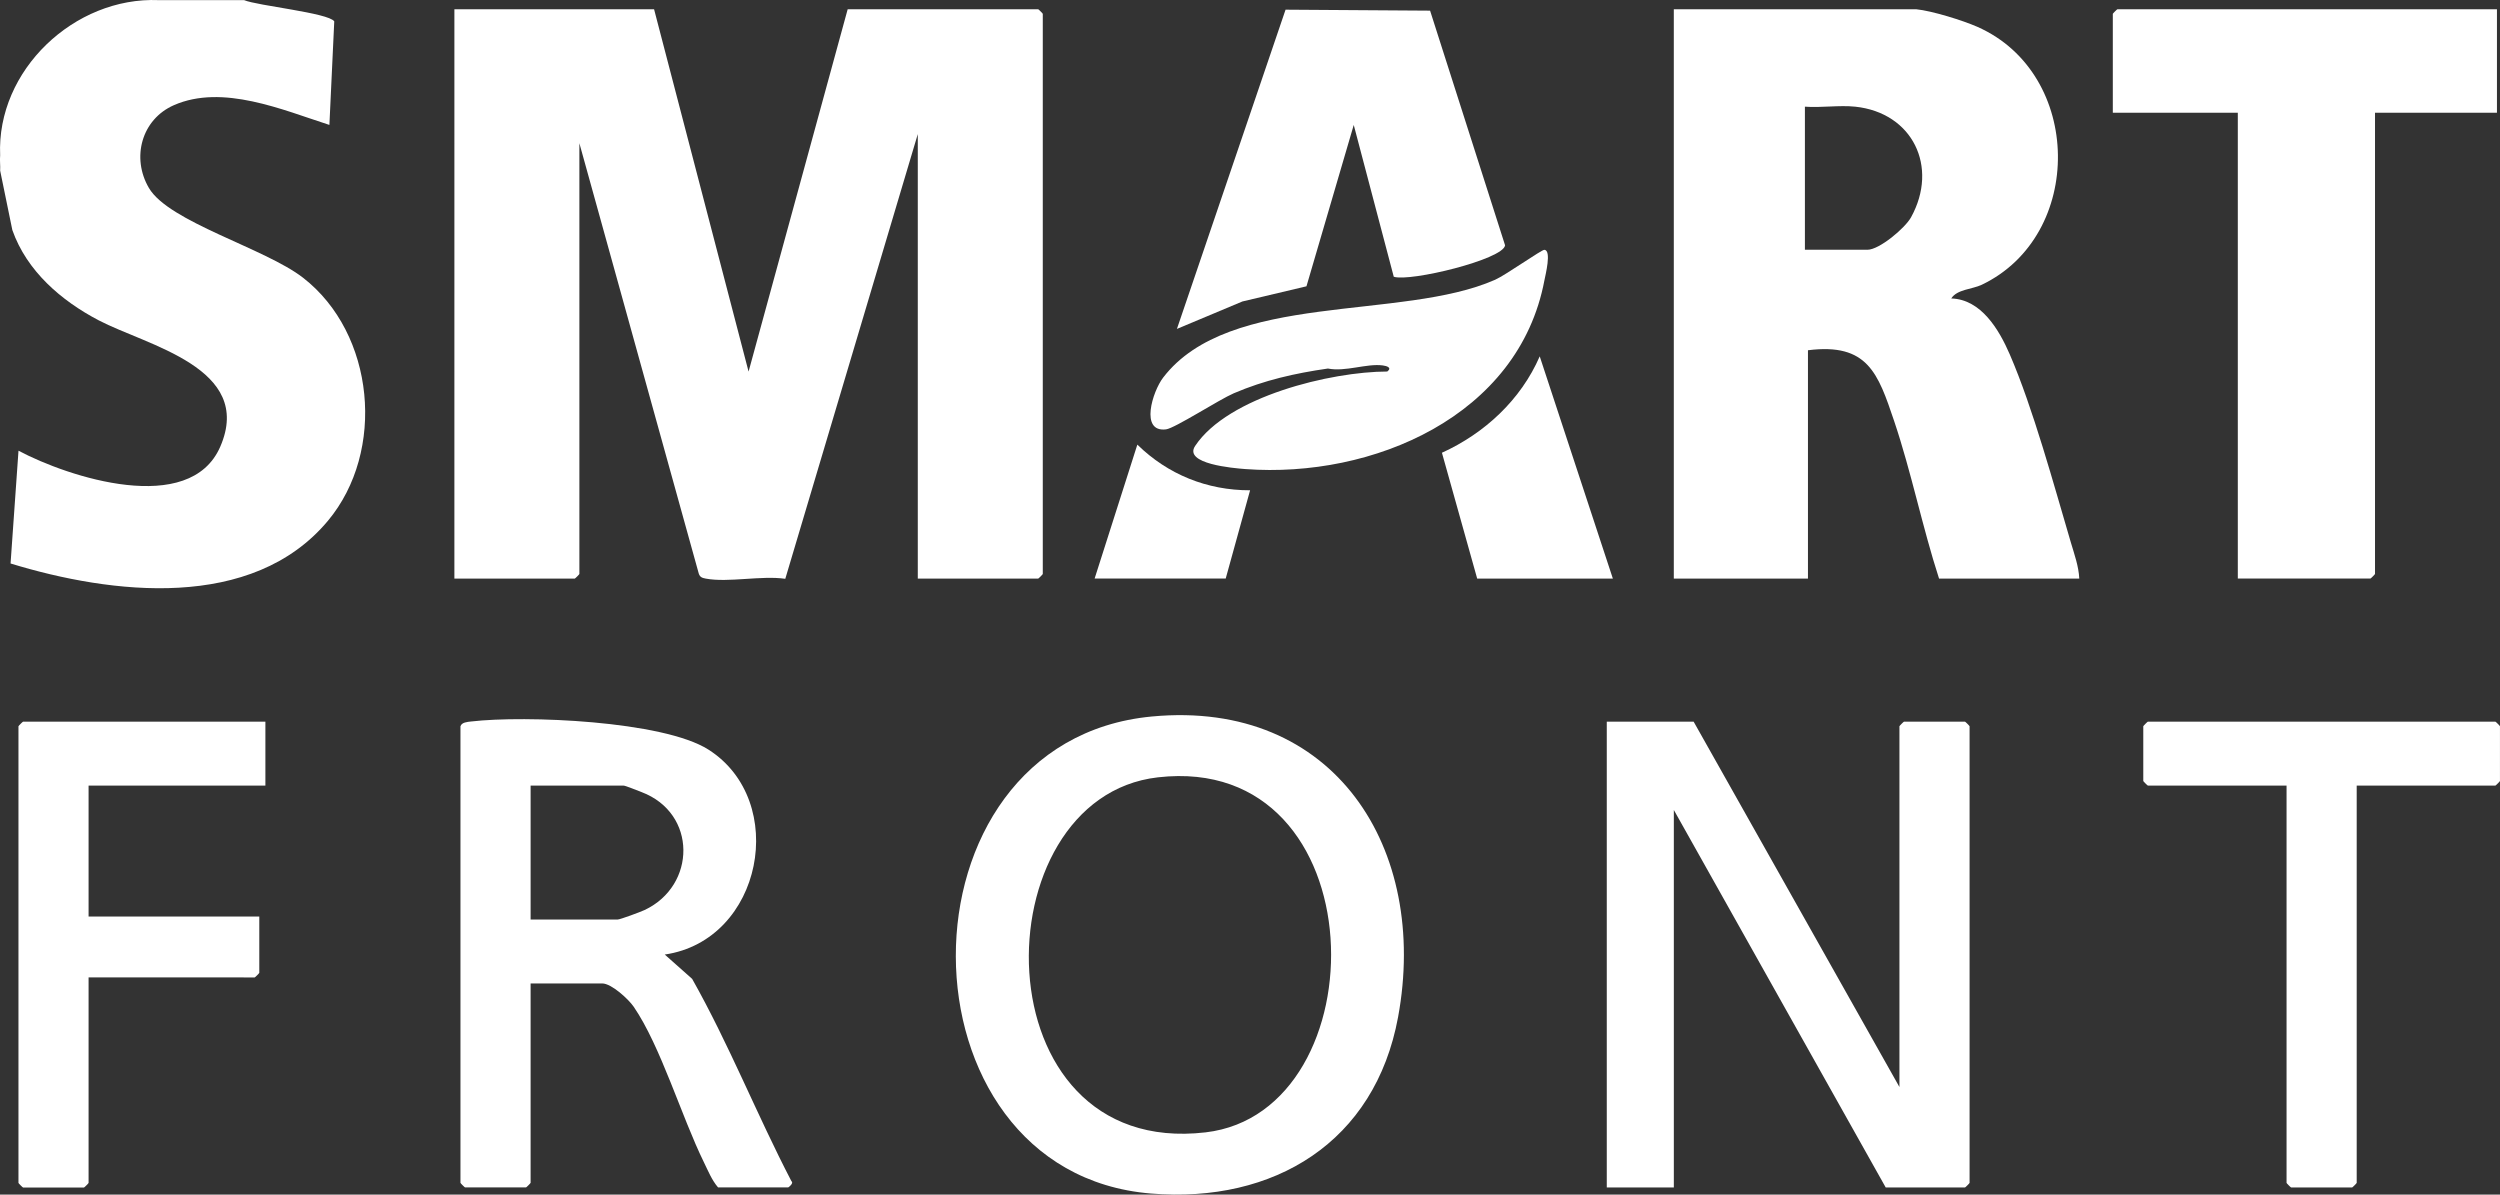
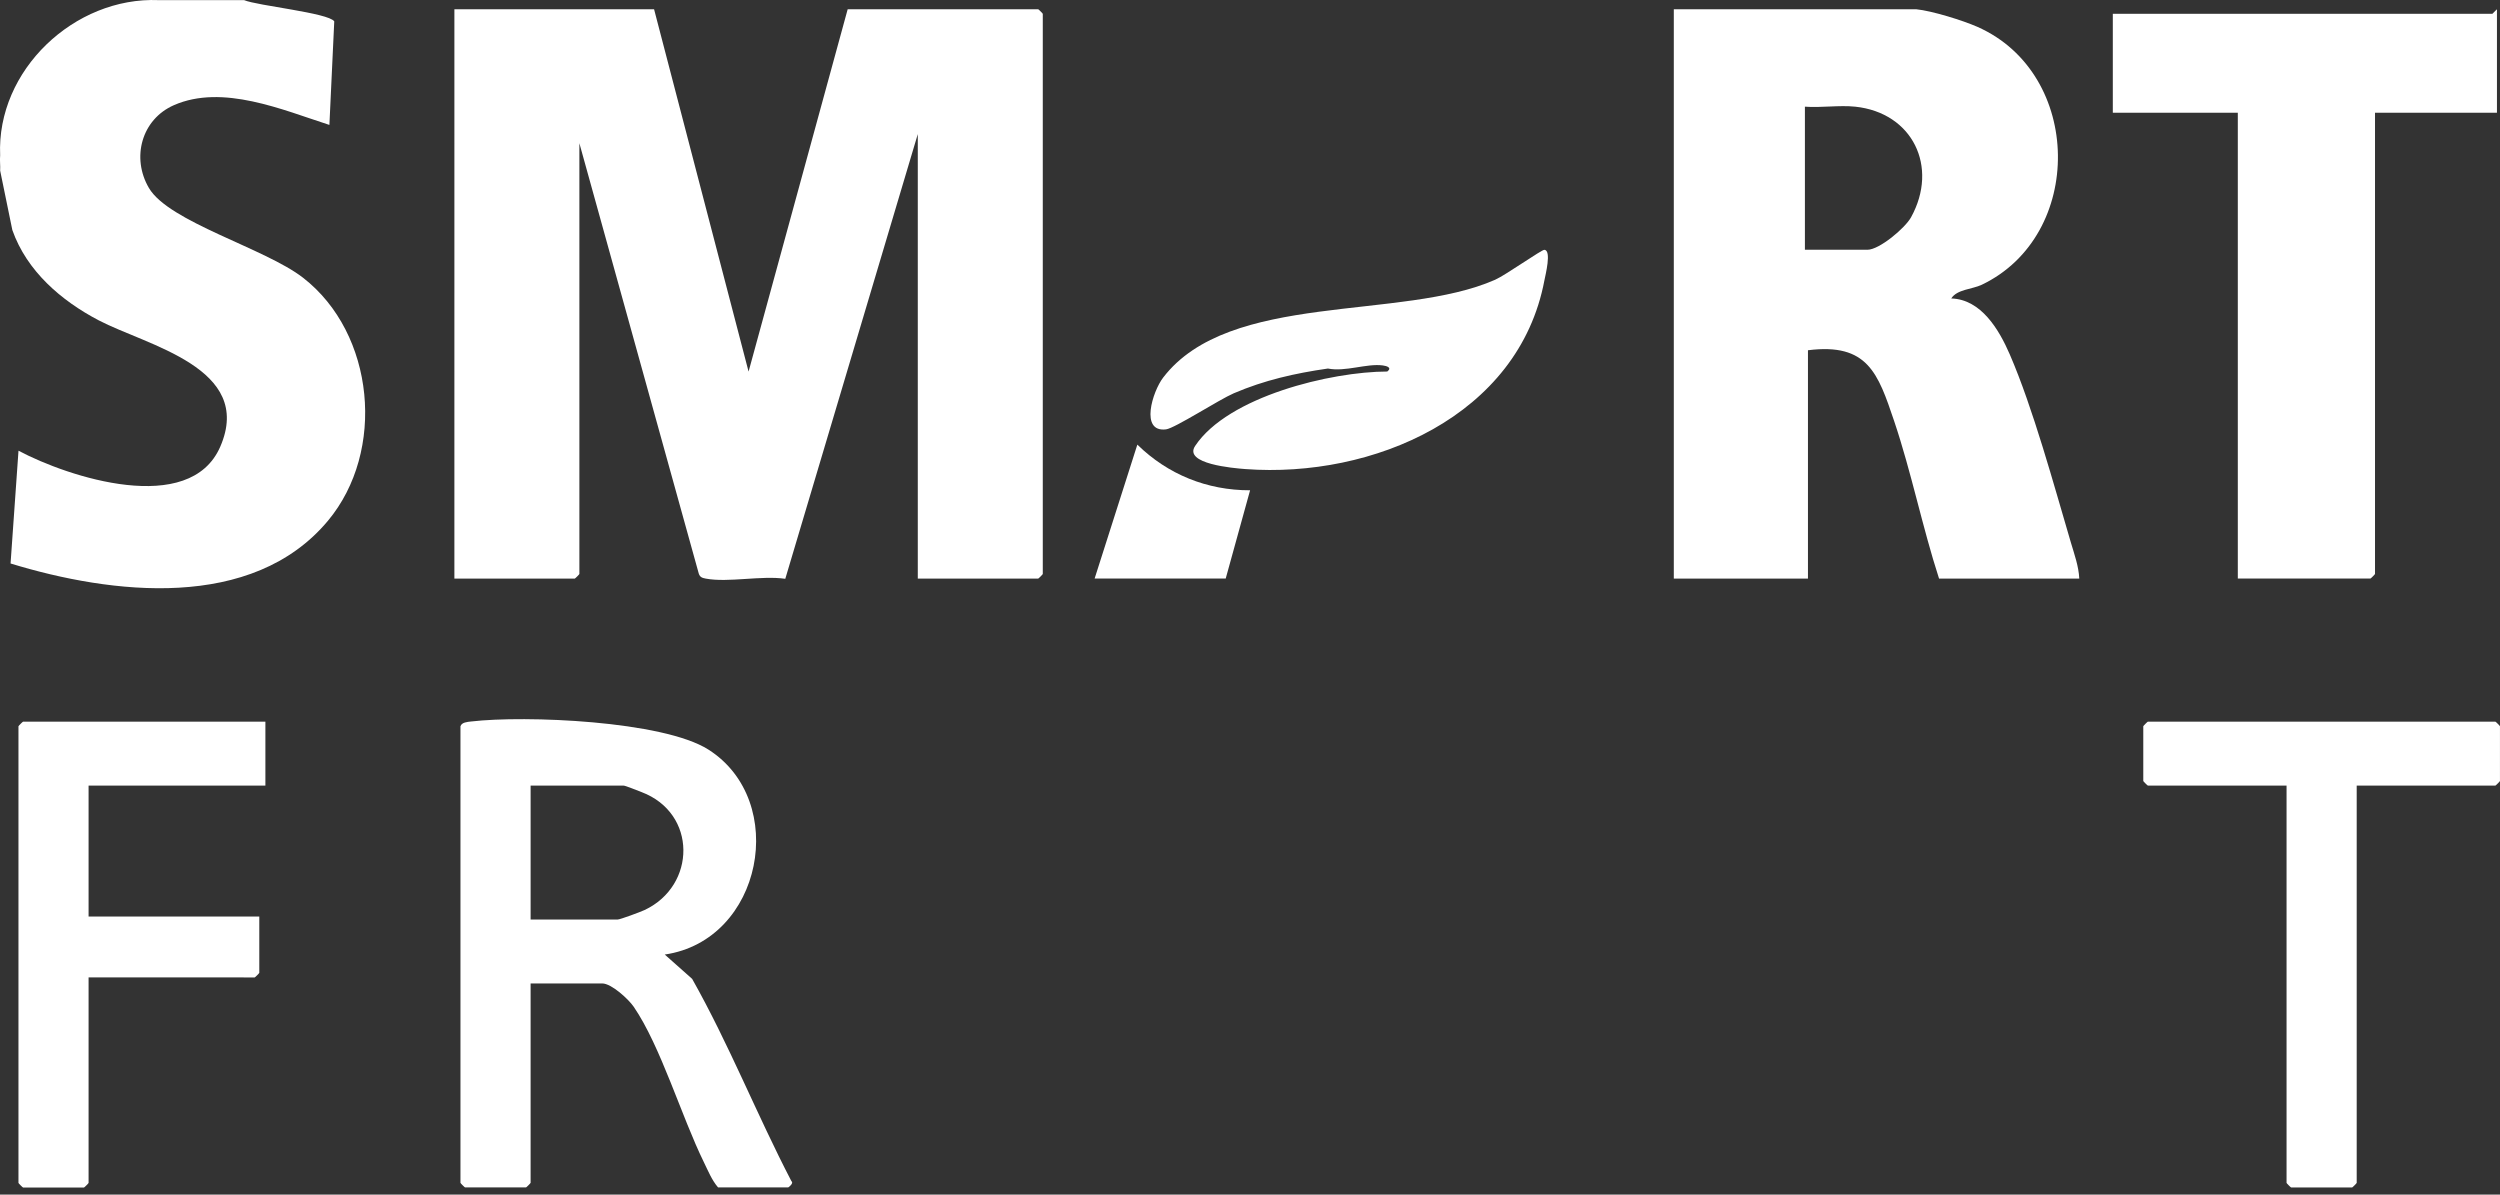
<svg xmlns="http://www.w3.org/2000/svg" id="Layer_2" viewBox="0 0 819.06 391.37">
  <rect x="0" y="0" width="819.06" height="391.37" fill="#333333" stroke="none" />
  <defs>
    <style>.cls-1{fill:#fff;}</style>
  </defs>
  <g id="Layer_1-2">
    <path class="cls-1" d="M79.96.04c4.35,1.84,27.6,4.16,29.55,6.95l-1.59,33.94c-15.38-4.95-34.99-13.46-50.93-6.48-10.63,4.66-14.01,17.25-8.2,27.14,6.56,11.16,38.01,19.72,50.48,29.39,23.6,18.3,27.19,56.86,8.17,79.64-24.78,29.68-70.89,24.13-103.98,13.99l2.6-36.95c16.33,8.7,56.13,21.64,66.1-1.31,11.23-25.85-24.11-33.17-39.82-41.4-12.28-6.43-23.58-16.15-28.3-29.59L.05,55.9c.11-1.63-.17-3.37,0-4.99C-1.19,23.01,24.4-1.1,51.99.04h27.97Z" />
    <path class="cls-1" d="M627.79,3.03c5.17.52,15.27,3.64,20.15,5.81,34.55,15.36,35.1,68.33,1.32,84.46-3.15,1.5-8.05,1.46-9.99,4.48,9.8.28,15.67,10.23,19.16,18.28,7.64,17.62,14.49,42.9,20.06,61.76,1.13,3.82,2.54,7.71,2.73,11.74h-45.94c-5.46-16.85-9.08-34.91-14.72-51.64-5.28-15.65-8.67-25.63-28.23-23.17v74.81h-43.95V3.03h79.4ZM607.81,34.95c-5.21-.55-11.18.4-16.48,0v46.88h20.48c3.89,0,12.32-7.06,14.3-10.65,9.11-16.54.5-34.25-18.3-36.23Z" />
-     <path class="cls-1" d="M818.06,3.03v33.91h-39.95v151.11c0,.11-1.39,1.5-1.5,1.5h-43.45V36.94h-40.95V4.53c0-.11,1.39-1.5,1.5-1.5h124.35Z" />
-     <path class="cls-1" d="M377.39,234.74c59.87-5.65,90.83,43.34,80.65,98.5-7.55,40.93-40.6,61.08-80.94,57.79-84.84-6.92-85.79-148.16.28-156.29ZM379.37,254.67c-58.56,6.69-59.02,125.01,15.6,116.32,57.61-6.71,56.75-124.59-15.6-116.32Z" />
+     <path class="cls-1" d="M818.06,3.03v33.91h-39.95v151.11c0,.11-1.39,1.5-1.5,1.5h-43.45V36.94h-40.95V4.53h124.35Z" />
    <path class="cls-1" d="M150.87,237.93c.4-1.3,2.27-1.41,3.44-1.55,17.63-2.07,62.91-.25,77.78,9.2,26.46,16.83,17.78,62.47-14.3,67.15l8.98,7.98c12.08,21.4,21.17,44.46,32.53,66.29.87.61-.95,2.03-1.07,2.03h-22.97c-2.08-2.42-3.28-5.47-4.67-8.3-7.29-14.85-14.15-38.02-22.96-50.88-1.75-2.55-7.33-7.65-10.32-7.65h-23.47v65.33c0,.11-1.39,1.5-1.5,1.5h-19.98c-.11,0-1.5-1.39-1.5-1.5v-149.62ZM173.84,301.27h28.47c.83,0,7.52-2.49,8.86-3.12,16.98-7.98,17.28-31.73-1-38.65-1.14-.43-5.28-2.12-5.87-2.12h-30.46v43.89Z" />
    <path class="cls-1" d="M86.95,236.44v20.95H29.02v42.89h55.93v18.45c0,.11-1.39,1.5-1.5,1.5H29.02v67.33c0,.11-1.39,1.5-1.5,1.5H7.55c-.11,0-1.5-1.39-1.5-1.5v-149.62c0-.11,1.39-1.5,1.5-1.5h79.4Z" />
    <path class="cls-1" d="M214.29,3.03l30.96,118.71L277.72,3.03h62.42c.11,0,1.5,1.39,1.5,1.5v183.53c0,.11-1.39,1.5-1.5,1.5h-39.45V43.93l-43.41,145.7c-7.74-1.14-18.75,1.31-26.02-.06-1.16-.22-1.93-.43-2.33-1.67l-39.11-140.98v141.14c0,.11-1.39,1.5-1.5,1.5h-39.45V3.03h65.42Z" />
-     <path class="cls-1" d="M456.63,90.67l-13.11-49.73-15.49,52.86-20.99,4.97-21.45,8.99L421.18,3.17l47.35.32,24.57,76.88c-.56,4.61-31.12,12.04-36.46,10.3Z" />
    <path class="cls-1" d="M454.5,121.72c1.65-1.26-.12-1.82-1.48-2-5.27-.7-12.23,2.17-17.97,1.02-10.81,1.56-20.81,3.81-30.84,8.11-4.8,2.06-19.3,11.46-22.19,11.82-8.64,1.06-4.44-12.4-.94-16.97,21.71-28.32,78.08-18.5,108.75-32.04,3.43-1.51,15.19-9.85,16.13-9.81,2.45.11.35,8.29.03,9.98-8.39,44.56-56.35,64.93-97.95,61.85-3.98-.3-20.39-1.69-16.49-7.57,10.77-16.22,44.53-24.36,62.97-24.39Z" />
-     <path class="cls-1" d="M528.41,189.56h-44.45l-11.55-41.23c14.01-6.36,25.87-17.37,32.04-31.58l23.96,72.81Z" />
    <path class="cls-1" d="M358.62,189.56l14-43.89c9.98,9.77,22.86,14.99,36.94,14.96l-7.99,28.92h-42.95Z" />
-     <path class="cls-1" d="M554.88,236.44l67.42,119.69v-118.2c0-.11,1.39-1.5,1.5-1.5h19.98c.11,0,1.5,1.39,1.5,1.5v149.62c0,.11-1.39,1.5-1.5,1.5h-25.97l-69.42-123.68v123.68h-21.97v-152.61h28.47Z" />
    <path class="cls-1" d="M772.11,257.38v130.17c0,.11-1.39,1.5-1.5,1.5h-19.98c-.11,0-1.5-1.39-1.5-1.5v-130.17h-45.44c-.11,0-1.5-1.39-1.5-1.5v-17.95c0-.11,1.39-1.5,1.5-1.5h113.86c.11,0,1.5,1.39,1.5,1.5v17.95c0,.11-1.39,1.5-1.5,1.5h-45.44Z" />
  </g>
</svg>